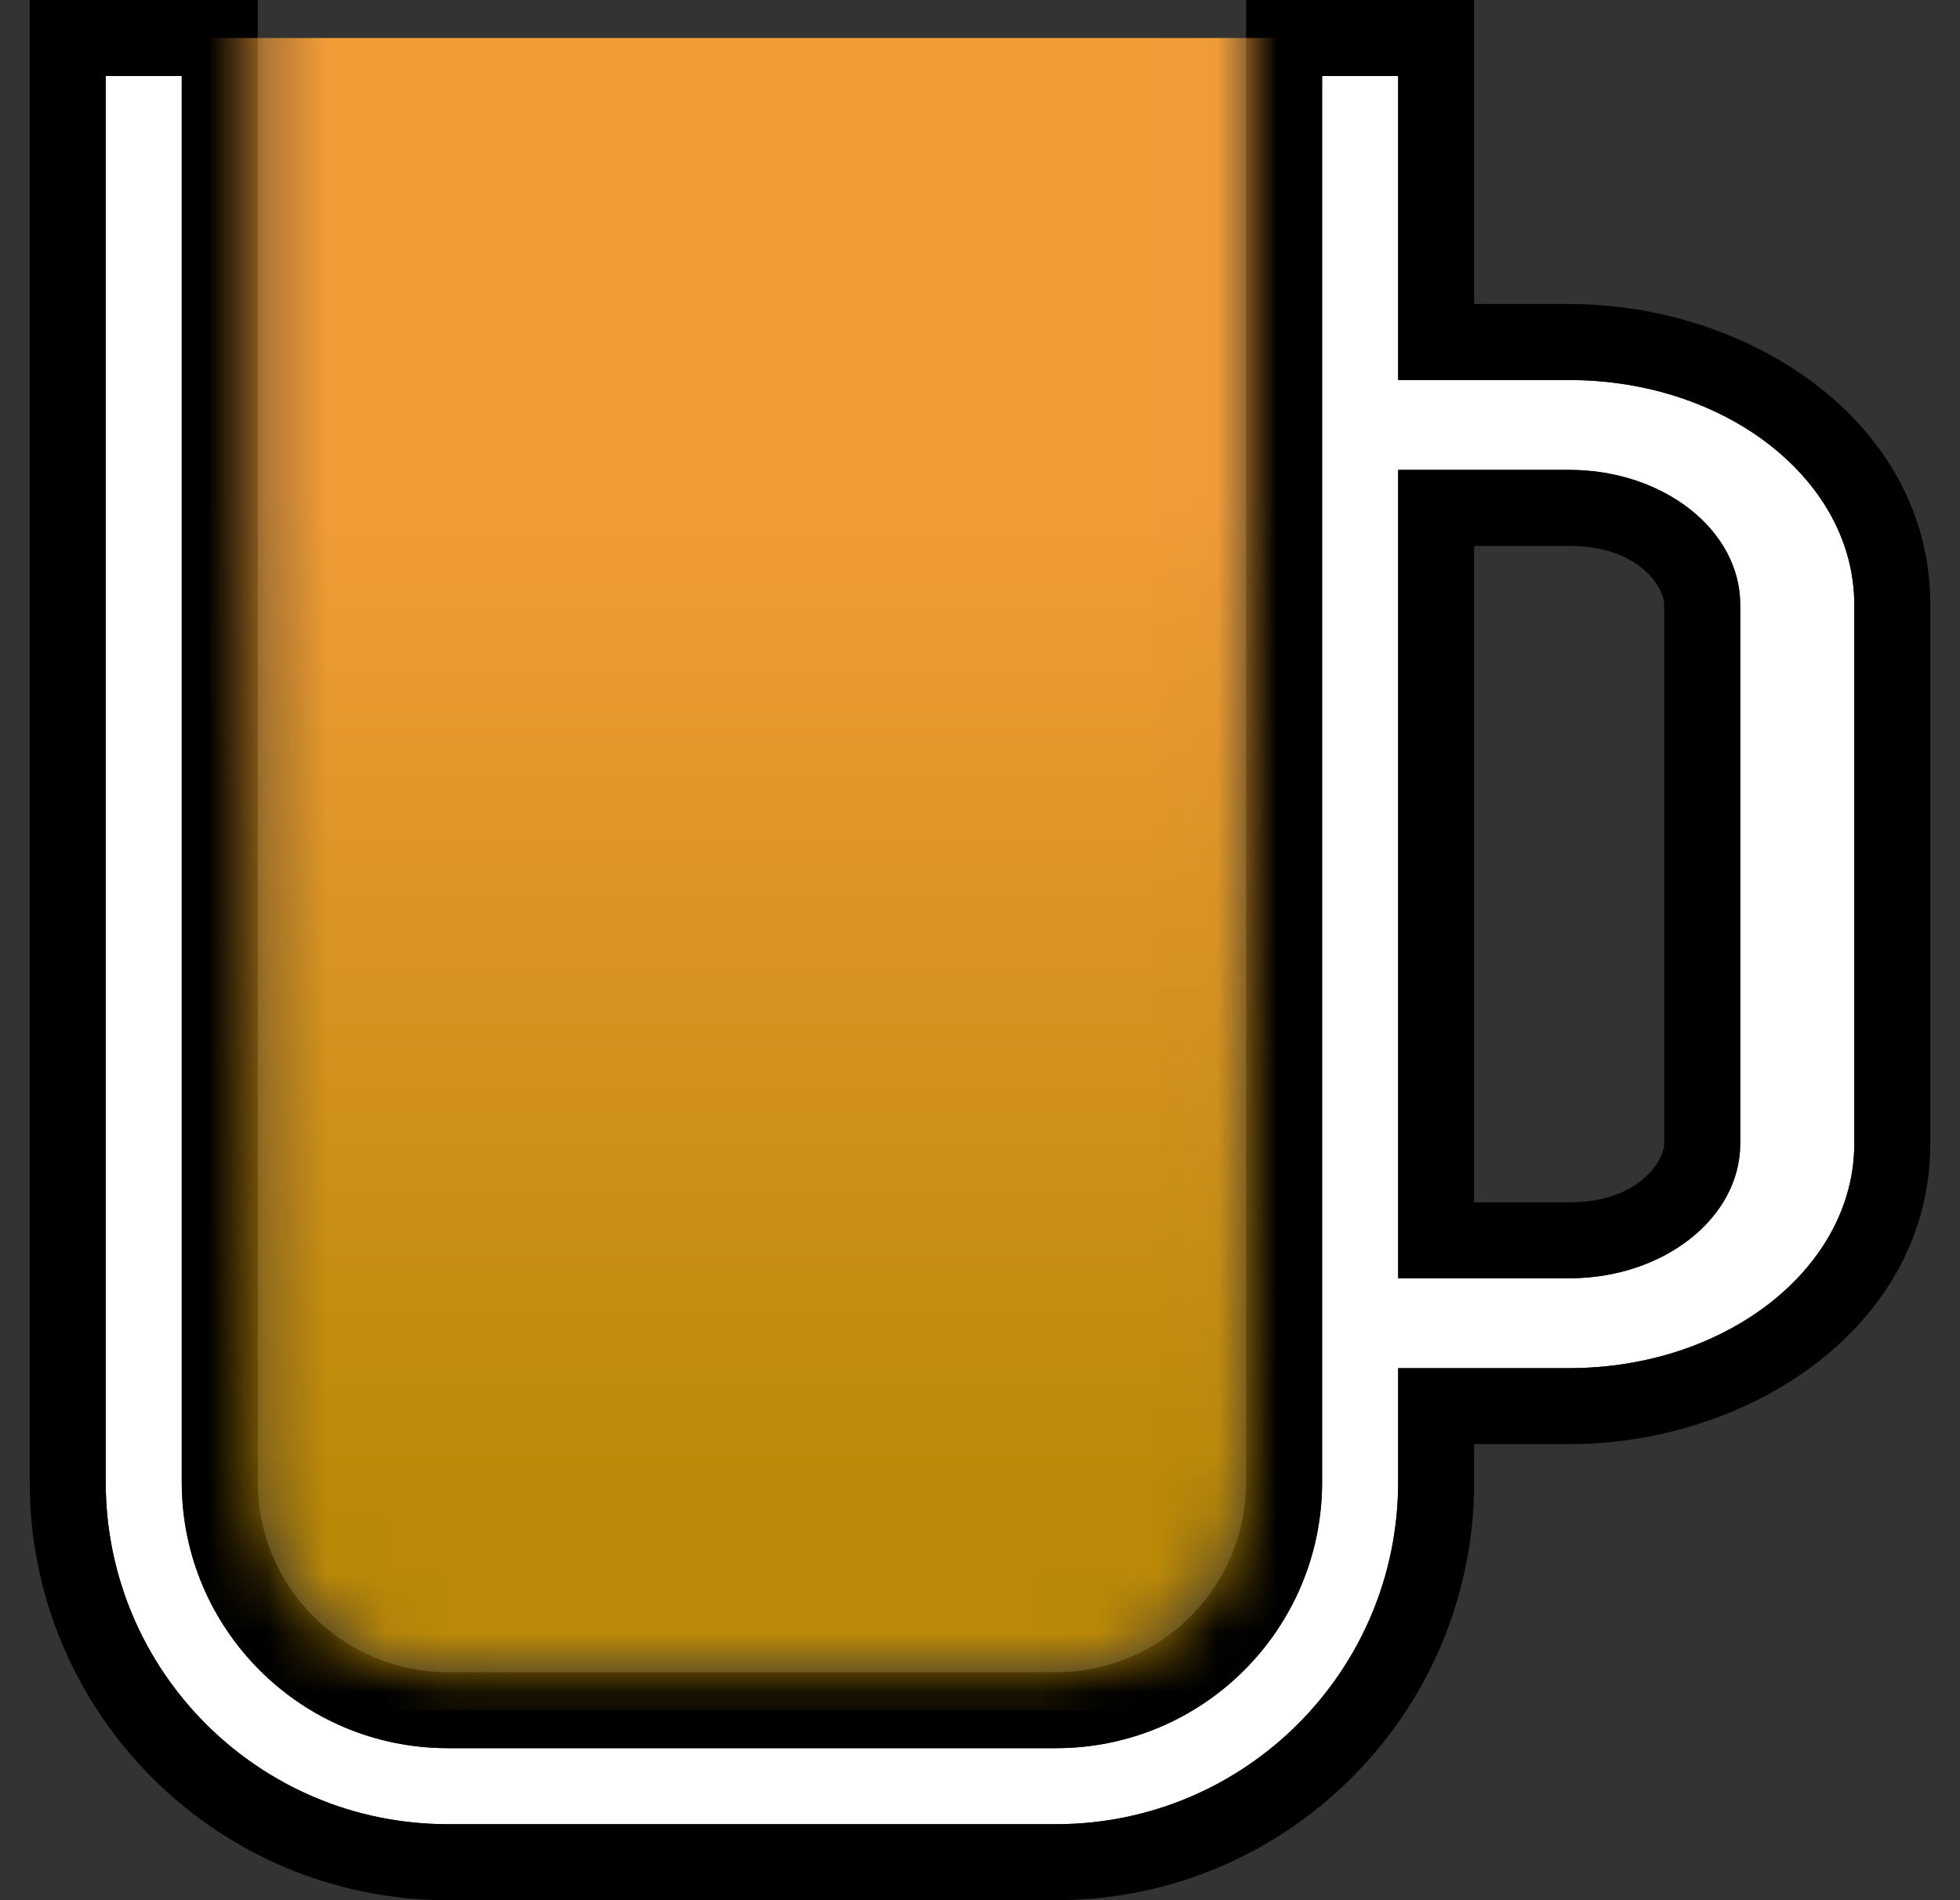
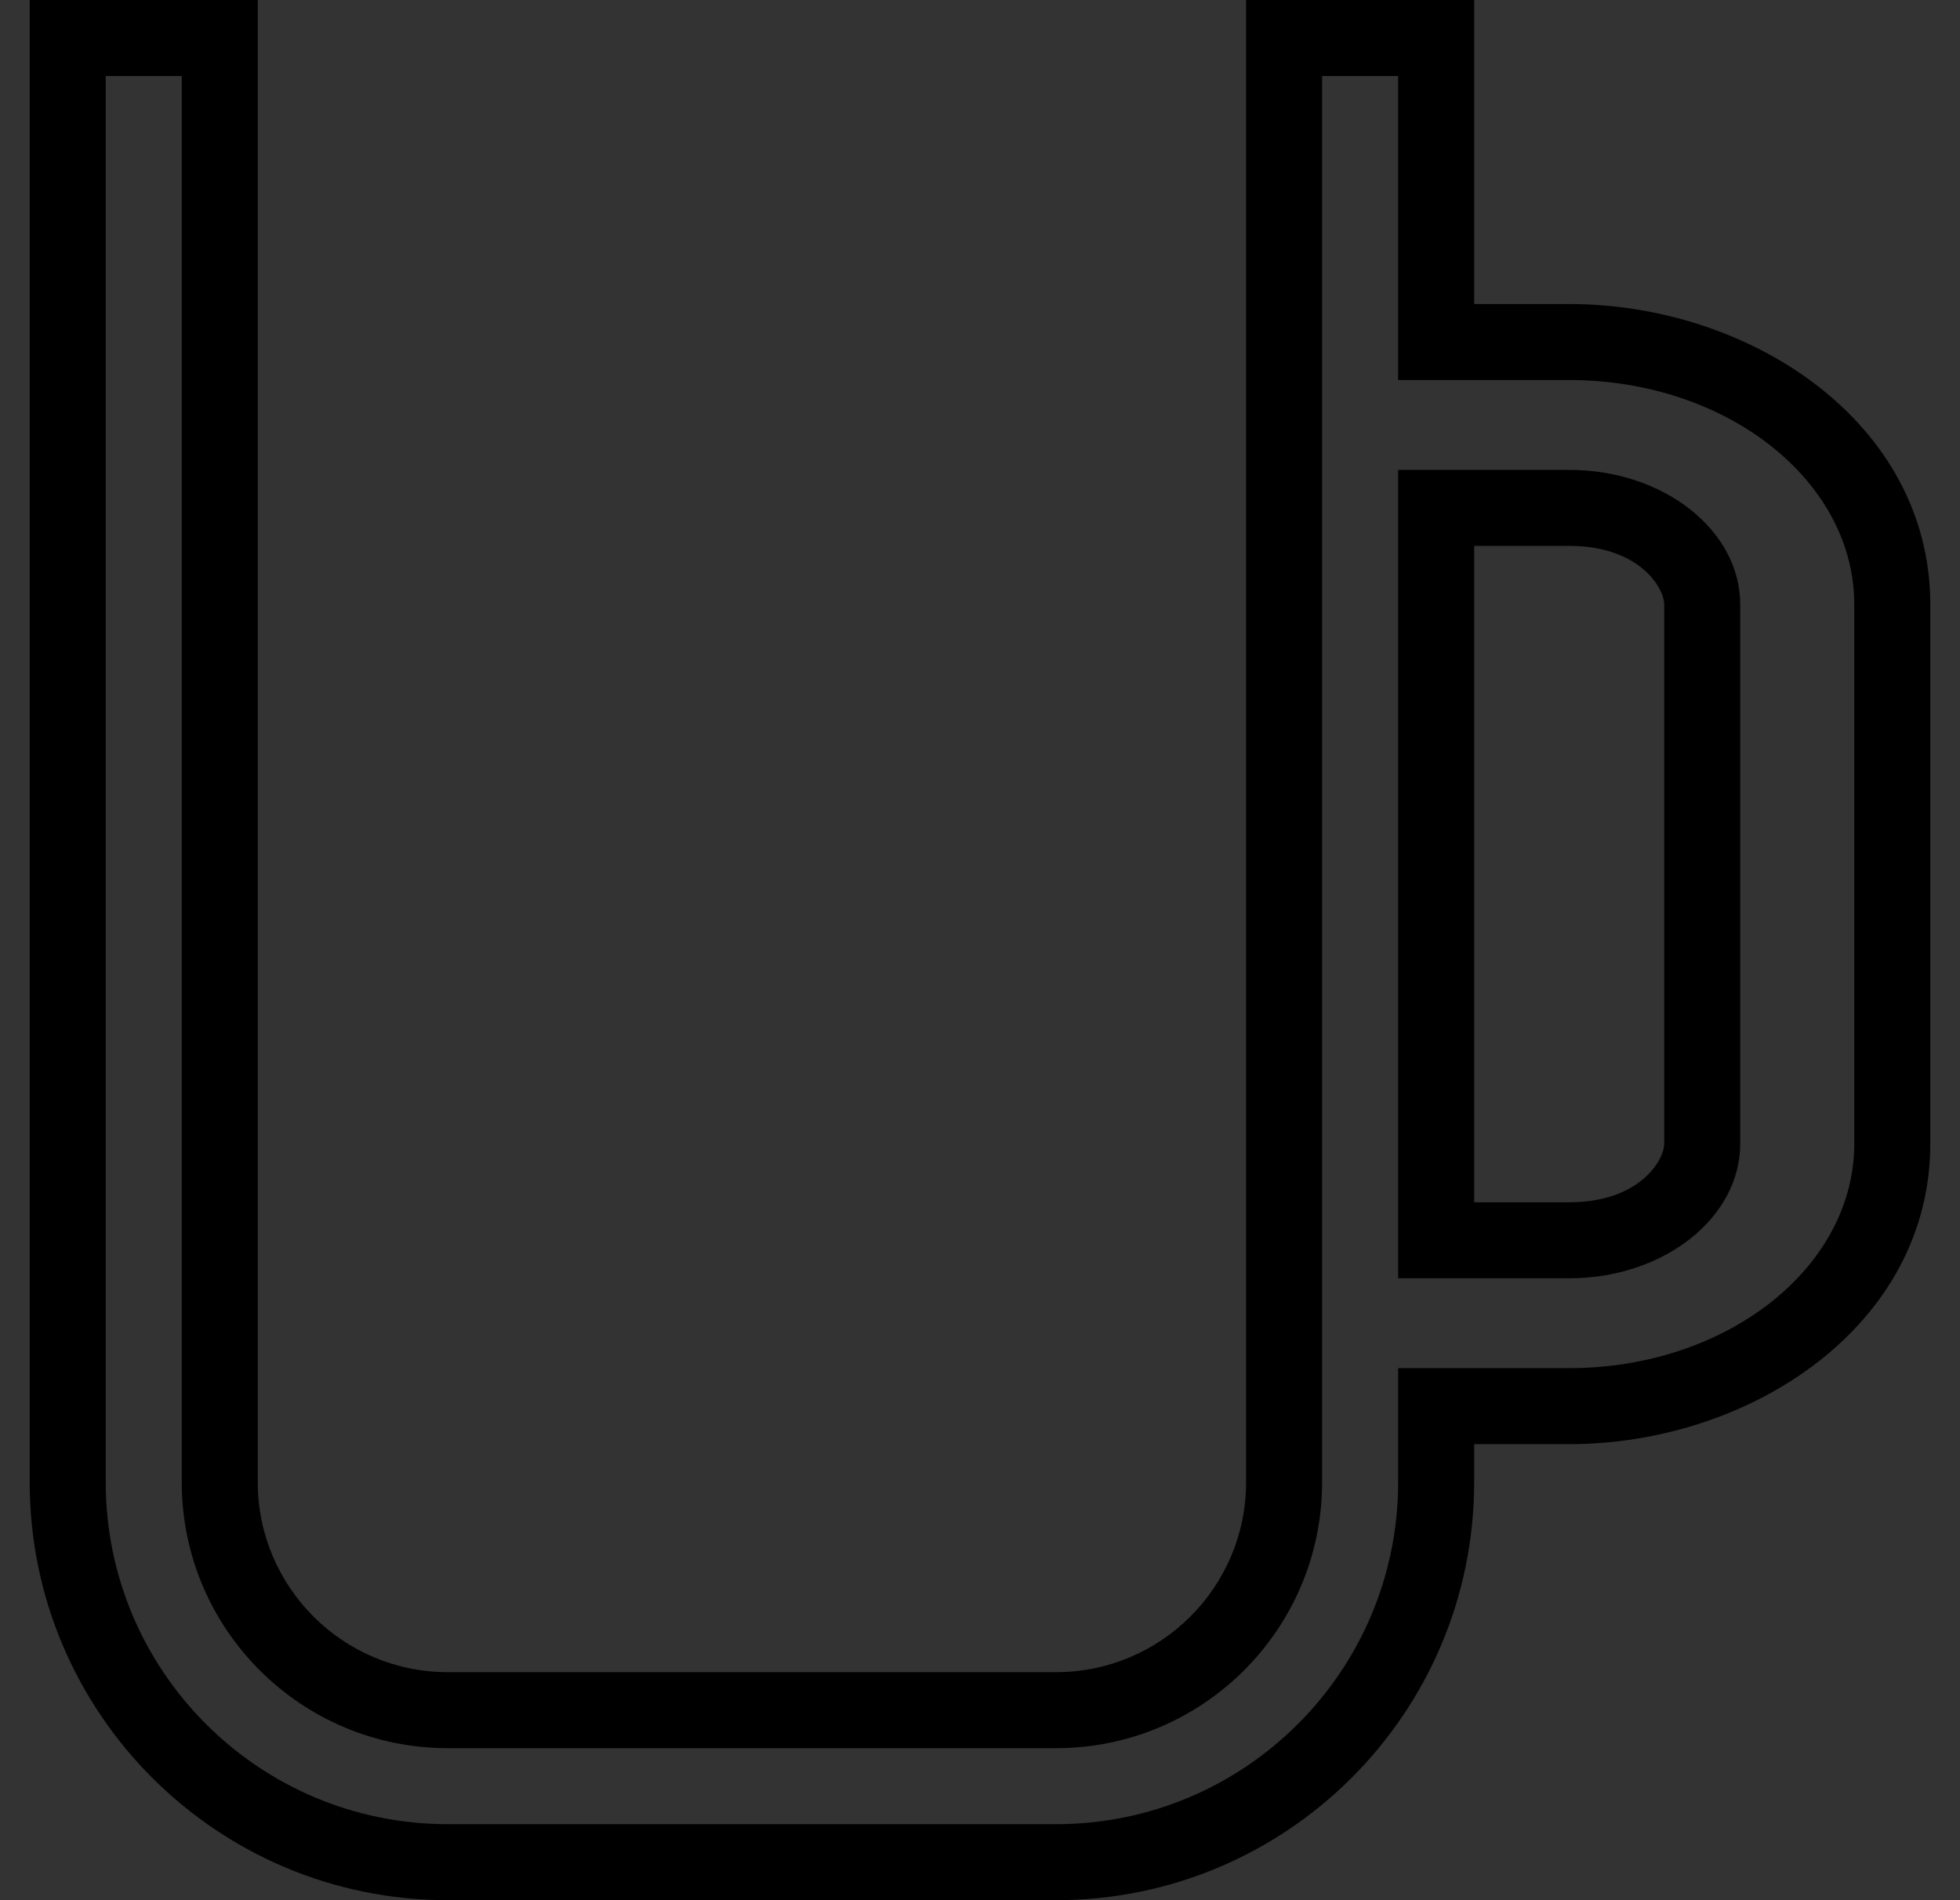
<svg xmlns="http://www.w3.org/2000/svg" width="33" height="32" viewBox="0 0 33 32" fill="none">
  <rect x="0" y="0" width="33" height="32" fill="#333333" stroke="none" />
-   <path fill-rule="evenodd" clip-rule="evenodd" d="M3.06 24.96V1.28H1.78V24.96C1.78 28.141 4.359 30.72 7.54 30.72H17.78C20.961 30.72 23.54 28.141 23.54 24.96V23.04H26.42C29.071 23.04 31.22 21.347 31.22 19.258V10.182C31.22 8.093 29.071 6.4 26.42 6.4H23.54V1.28H22.26V24.96C22.26 27.434 20.254 29.44 17.78 29.44H7.54C5.066 29.44 3.06 27.434 3.06 24.96ZM23.54 7.913V21.527H26.42C28.01 21.527 29.3 20.511 29.3 19.258V10.182C29.3 8.929 28.01 7.913 26.42 7.913L23.54 7.913Z" fill="white" />
  <path fill-rule="evenodd" clip-rule="evenodd" d="M4.34 0V24.96C4.34 26.727 5.773 28.16 7.54 28.16H17.78C19.547 28.16 20.98 26.727 20.98 24.96V0H24.82V5.12H26.42C29.477 5.12 32.5 7.119 32.5 10.182V19.258C32.5 22.321 29.477 24.32 26.42 24.32H24.82V24.96C24.82 28.848 21.668 32 17.78 32H7.54C3.652 32 0.5 28.848 0.5 24.96V0H4.34ZM23.54 6.4V1.28H22.26V24.96C22.26 27.434 20.254 29.44 17.78 29.44H7.54C5.066 29.44 3.06 27.434 3.06 24.96V1.28H1.78V24.96C1.78 28.141 4.359 30.72 7.54 30.72H17.78C20.961 30.72 23.54 28.141 23.54 24.96V23.04H26.42C29.071 23.04 31.22 21.347 31.22 19.258V10.182C31.22 8.093 29.071 6.4 26.42 6.4H23.54ZM23.54 21.527V7.913L26.42 7.913C28.011 7.913 29.3 8.929 29.3 10.182V19.258C29.3 20.511 28.011 21.527 26.42 21.527H23.54ZM24.82 9.193V20.247H26.42C27.605 20.247 28.02 19.537 28.02 19.258V10.182C28.02 9.903 27.605 9.193 26.42 9.193L24.82 9.193Z" fill="black" />
  <mask id="mask0" mask-type="alpha" maskUnits="userSpaceOnUse" x="4" y="0" width="17" height="29">
-     <path d="M4.34 24.96C4.34 26.727 5.773 28.16 7.54 28.16H17.78C19.547 28.16 20.98 26.727 20.98 24.96V0H4.34V24.96Z" fill="url(#paint0_linear)" />
-   </mask>
+     </mask>
  <g mask="url(#mask0)">
    <path d="M2.42 0.64H22.9V28.8H2.42V0.64Z" fill="url(#paint1_linear)" />
  </g>
  <defs>
    <linearGradient id="paint0_linear" x1="12.66" y1="1.341" x2="12.66" y2="28.16" gradientUnits="userSpaceOnUse">
      <stop offset="0.234" stop-color="#F29C38" />
      <stop offset="0.859" stop-color="#BB8907" />
    </linearGradient>
    <linearGradient id="paint1_linear" x1="12.66" y1="1.981" x2="12.66" y2="28.8" gradientUnits="userSpaceOnUse">
      <stop offset="0.234" stop-color="#F29C38" />
      <stop offset="0.859" stop-color="#BB8907" />
    </linearGradient>
  </defs>
</svg>